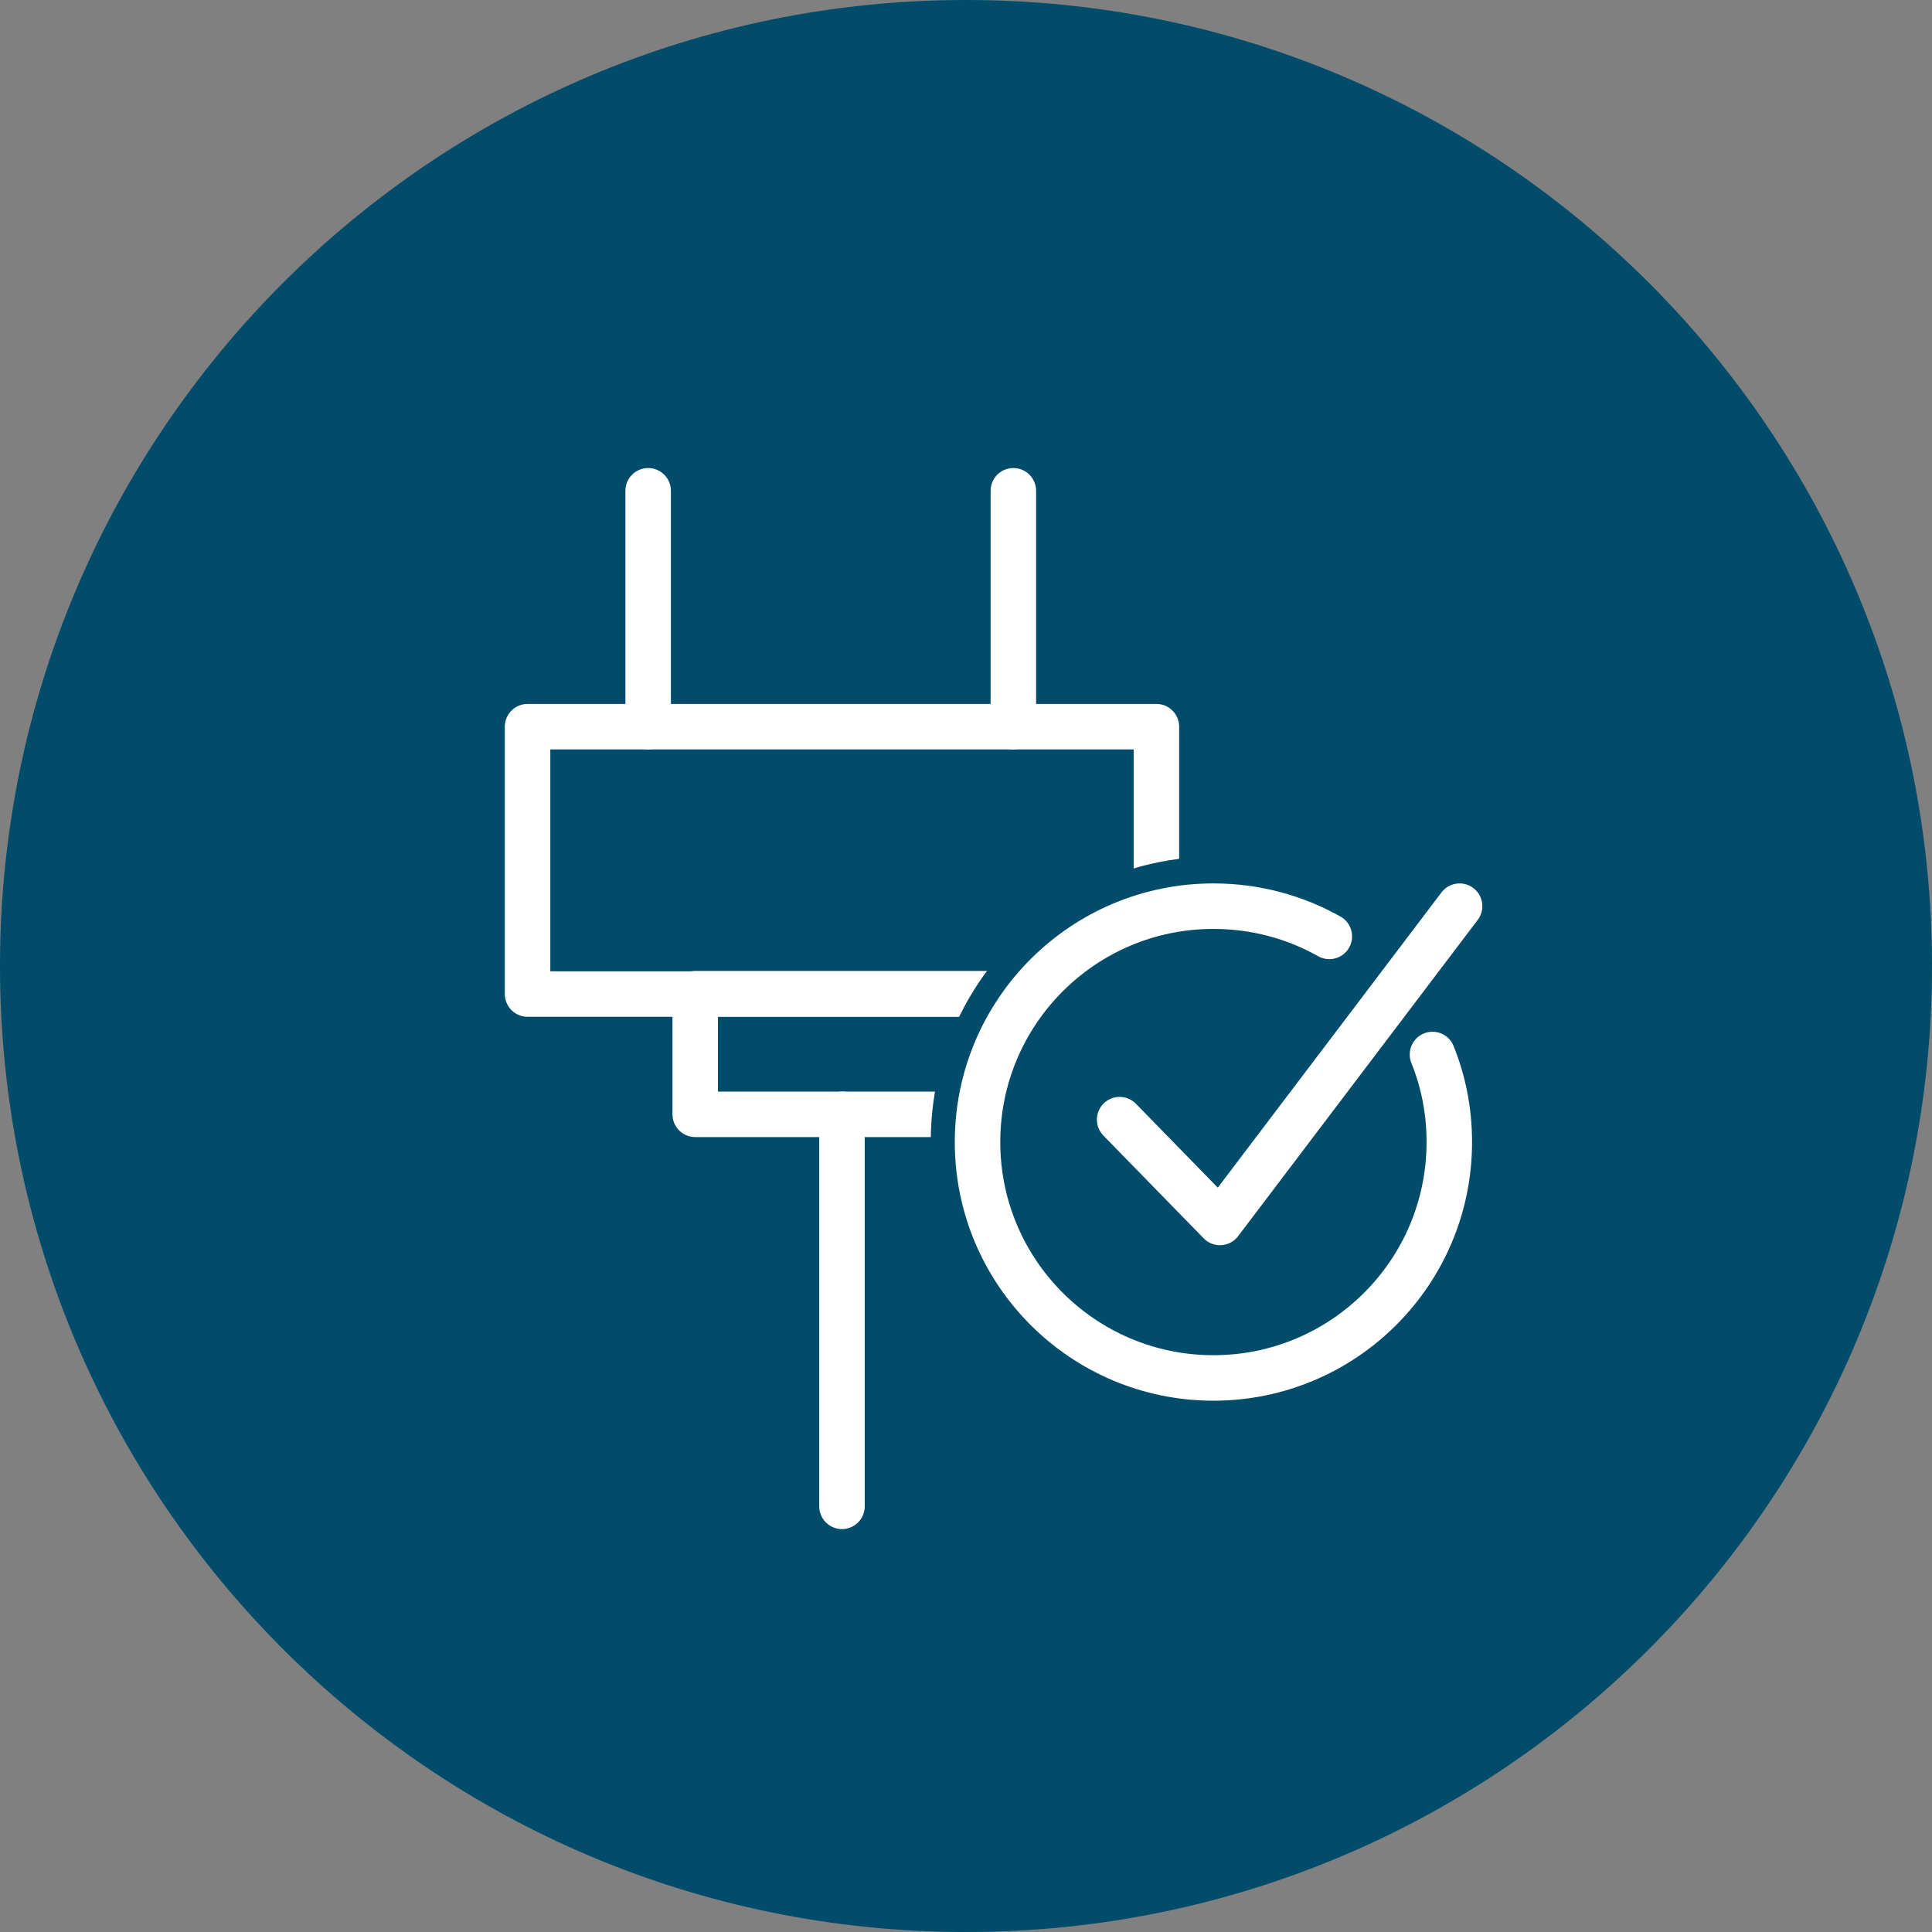
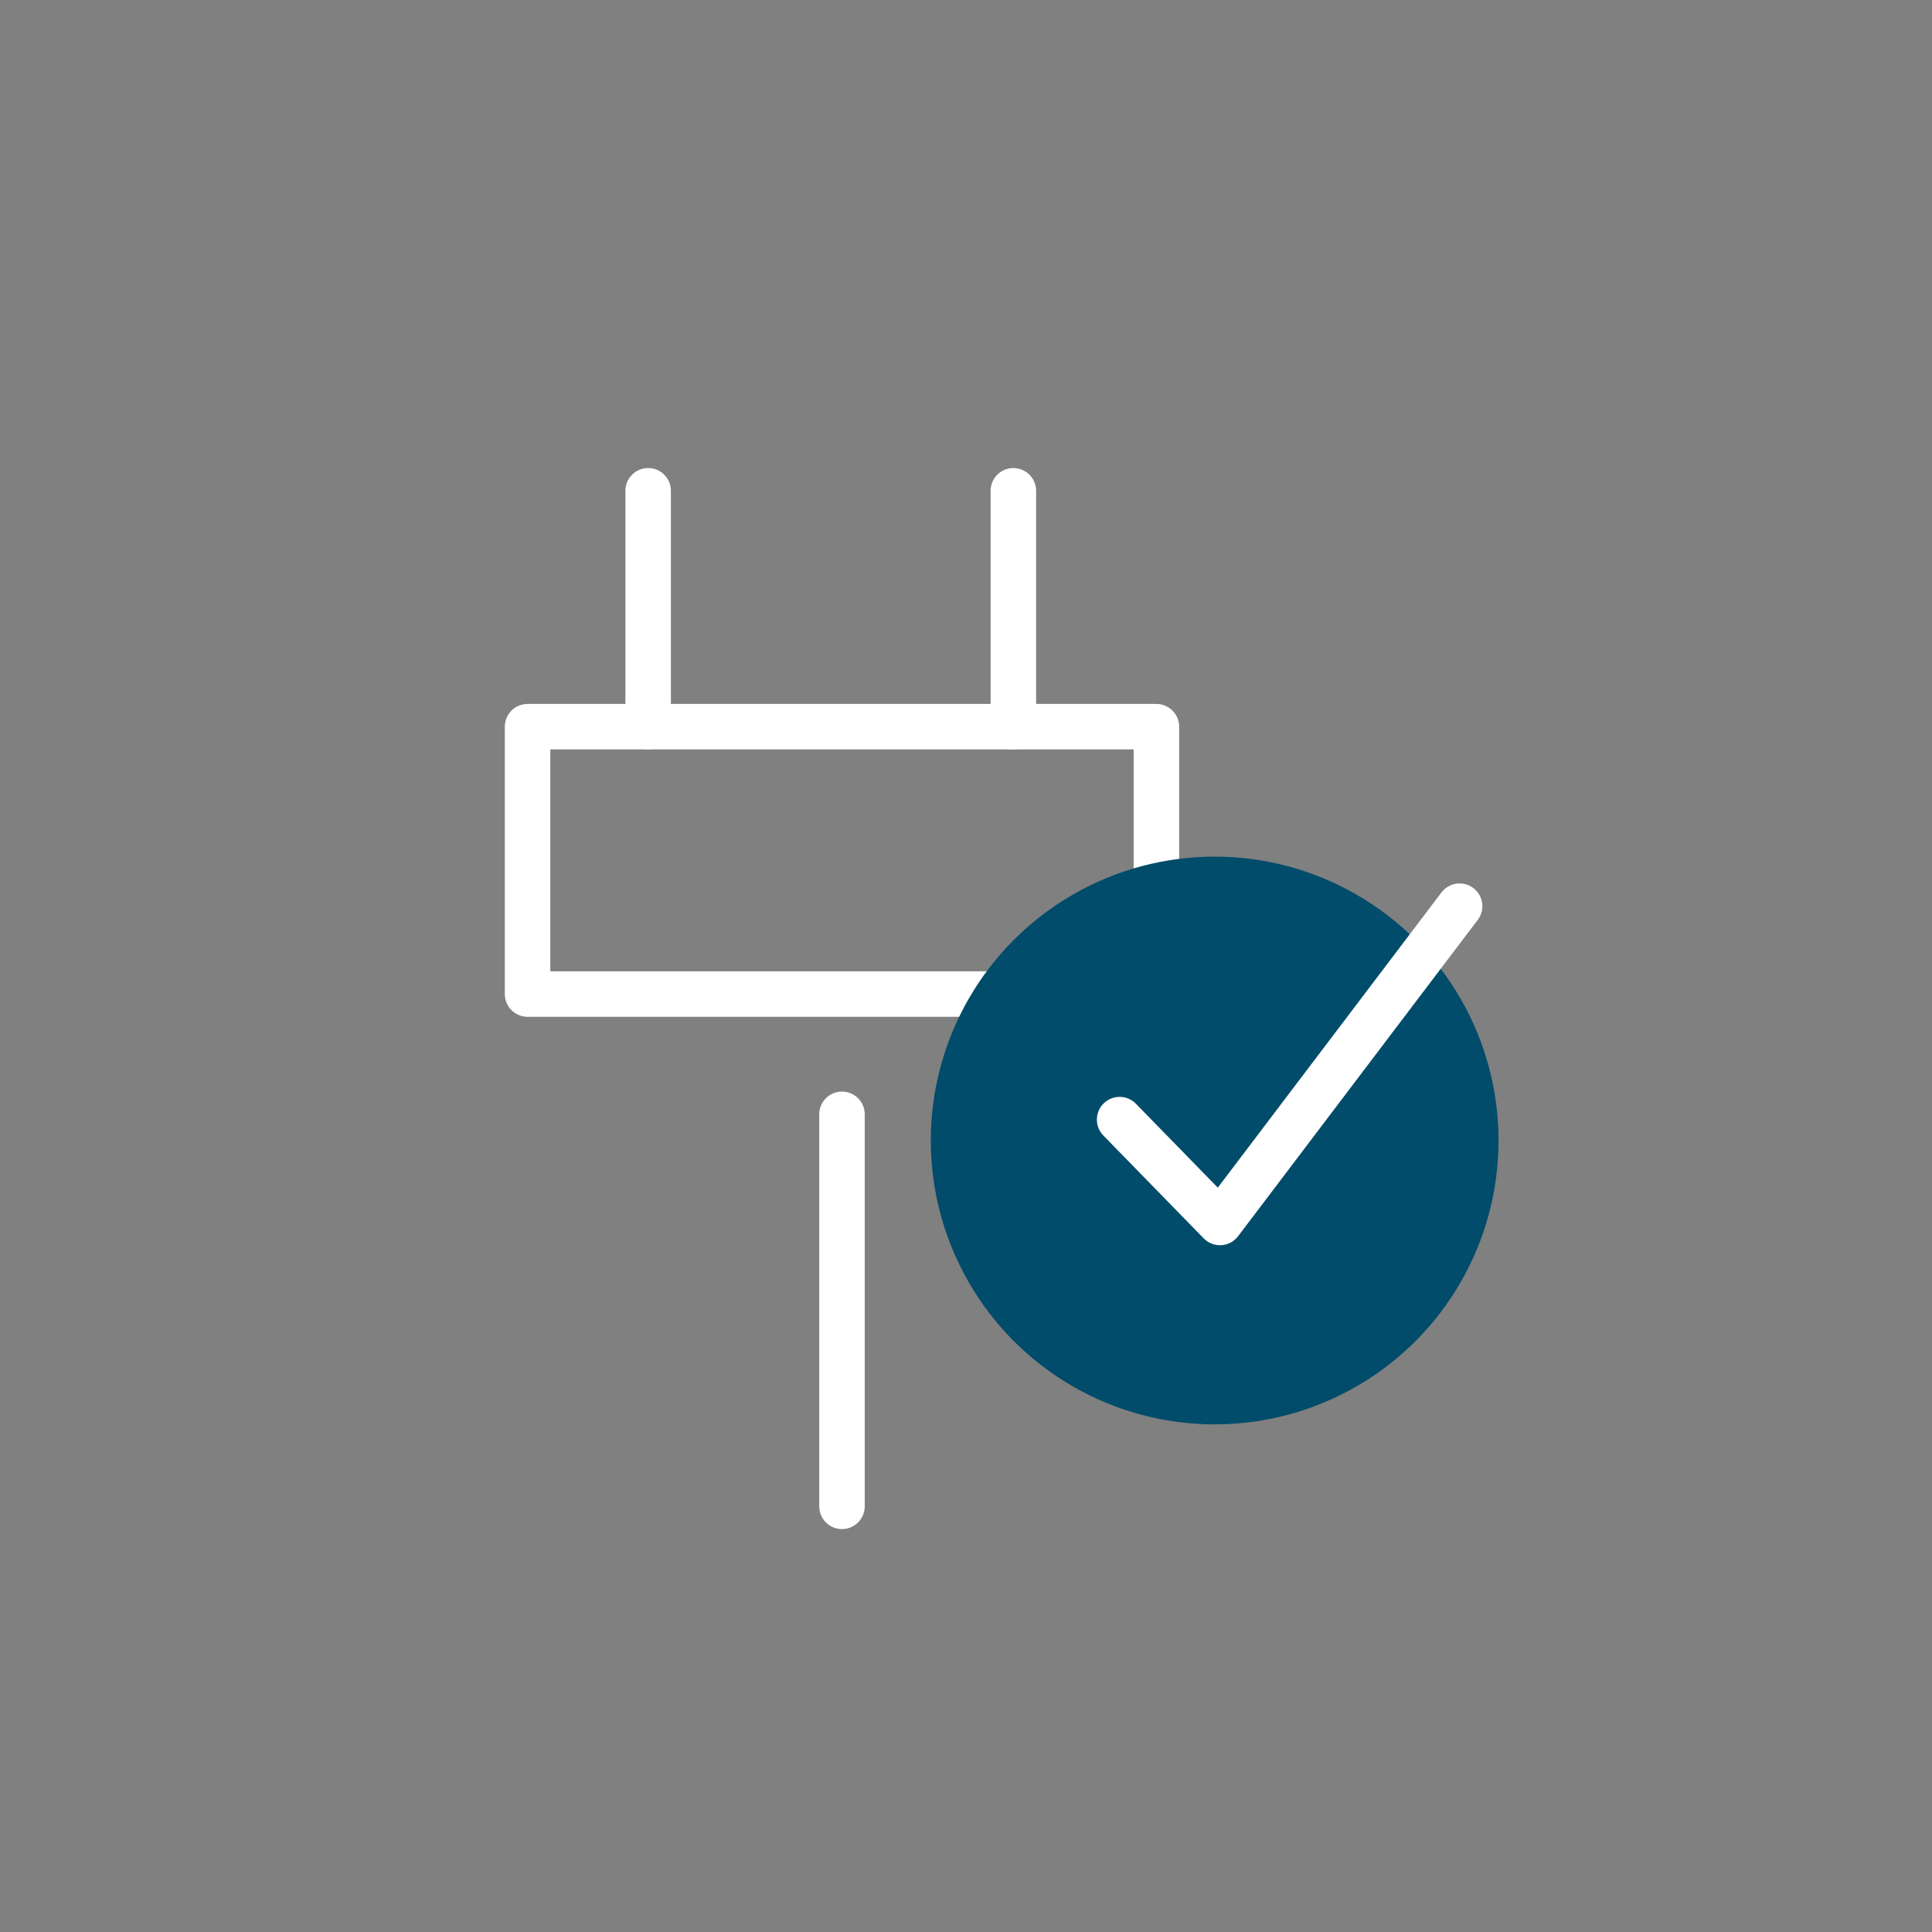
<svg xmlns="http://www.w3.org/2000/svg" id="Layer_1" data-name="Layer 1" width="62" height="62" viewBox="0 0 62 62">
  <rect x="0" y="0" width="62" height="62" fill="#808080" stroke="none" />
  <defs>
    <style>
      .cls-1 {
        fill: #004c6a;
      }

      .cls-2 {
        fill: #014c6a;
      }

      .cls-3 {
        fill: none;
        stroke: #fff;
        stroke-linecap: round;
        stroke-linejoin: round;
        stroke-width: 1.46px;
      }
    </style>
  </defs>
-   <path class="cls-1" d="M62,31C62,13.88,48.12,0,31,0S0,13.88,0,31s13.88,31,31,31,31-13.88,31-31" />
  <g>
    <g>
      <rect class="cls-3" x="16.93" y="23.32" width="20.18" height="8.58" />
-       <rect class="cls-3" x="22.31" y="31.89" width="9.42" height="3.87" />
      <line class="cls-3" x1="27.02" y1="48.34" x2="27.02" y2="35.76" />
      <line class="cls-3" x1="20.8" y1="23.32" x2="20.8" y2="15.75" />
      <line class="cls-3" x1="32.52" y1="23.32" x2="32.52" y2="15.75" />
    </g>
    <g>
      <circle class="cls-2" cx="38.98" cy="36.6" r="9.11" />
      <g>
-         <path class="cls-3" d="M45.97,33.84c.35.87.54,1.81.54,2.81,0,4.18-3.39,7.57-7.57,7.57s-7.57-3.39-7.57-7.57,3.39-7.57,7.57-7.57c1.35,0,2.62.35,3.72.97" />
        <polyline class="cls-3" points="46.84 29.08 39.15 39.23 35.93 35.93" />
      </g>
    </g>
  </g>
</svg>